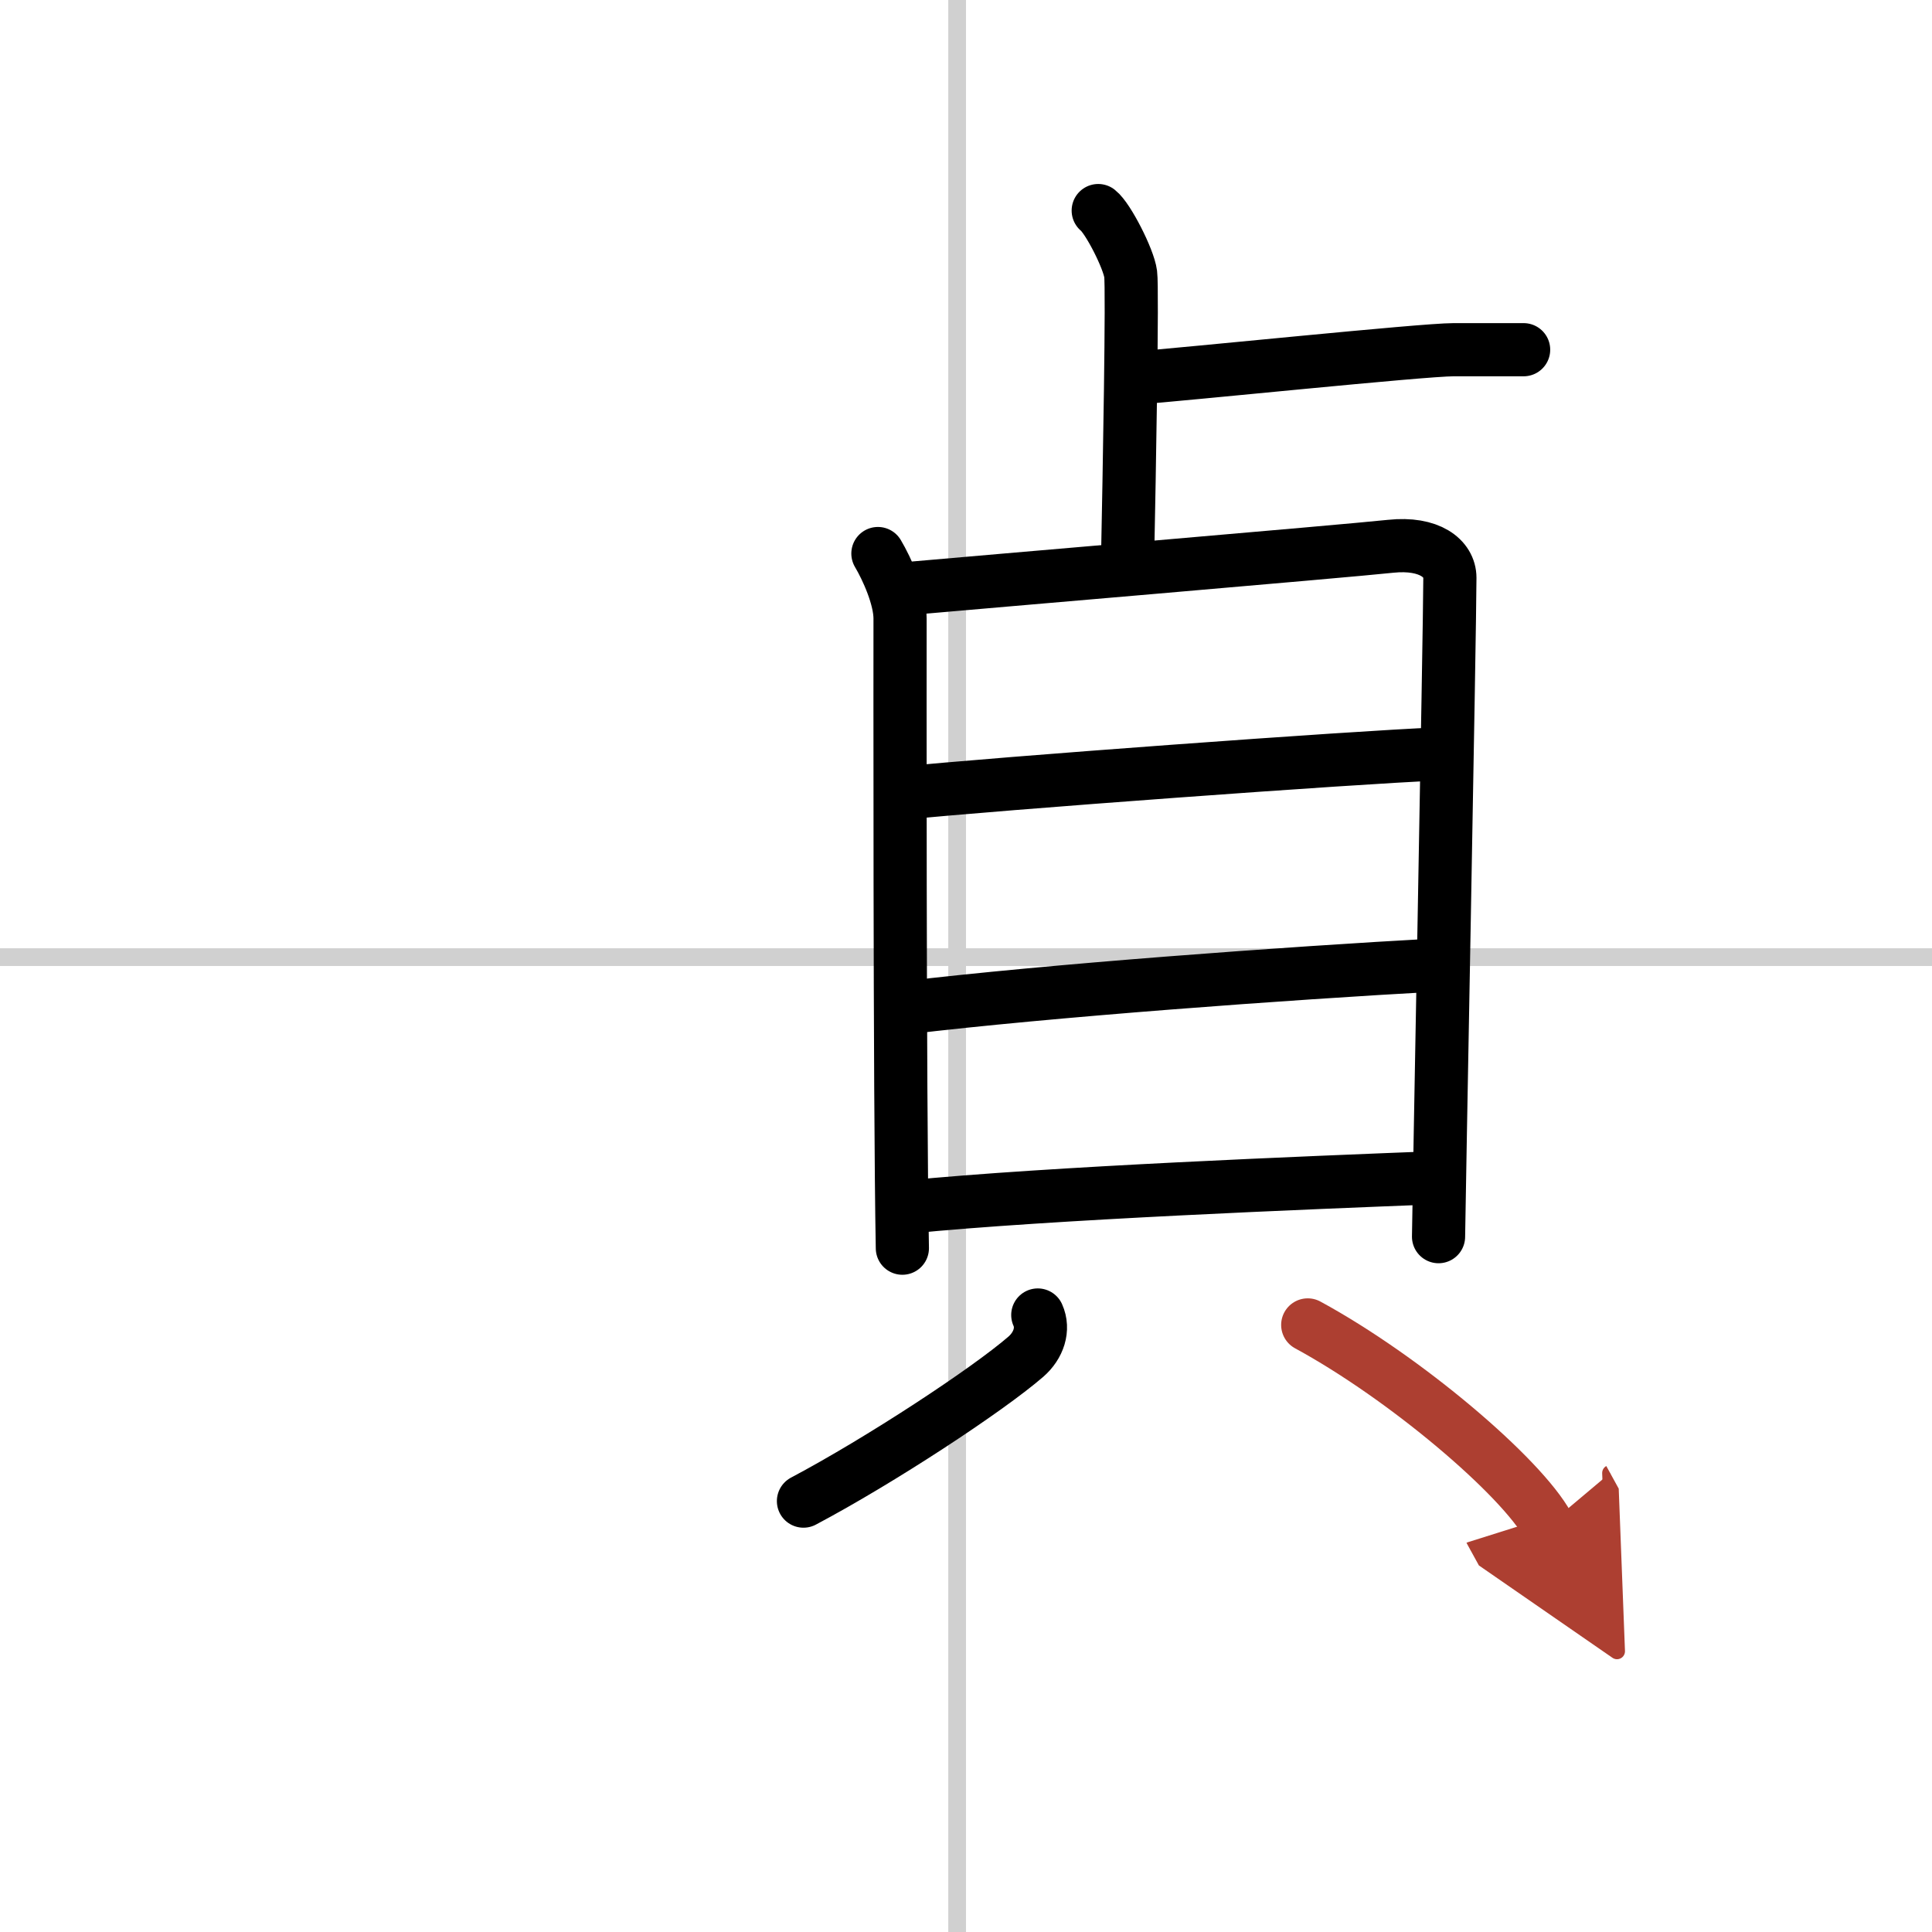
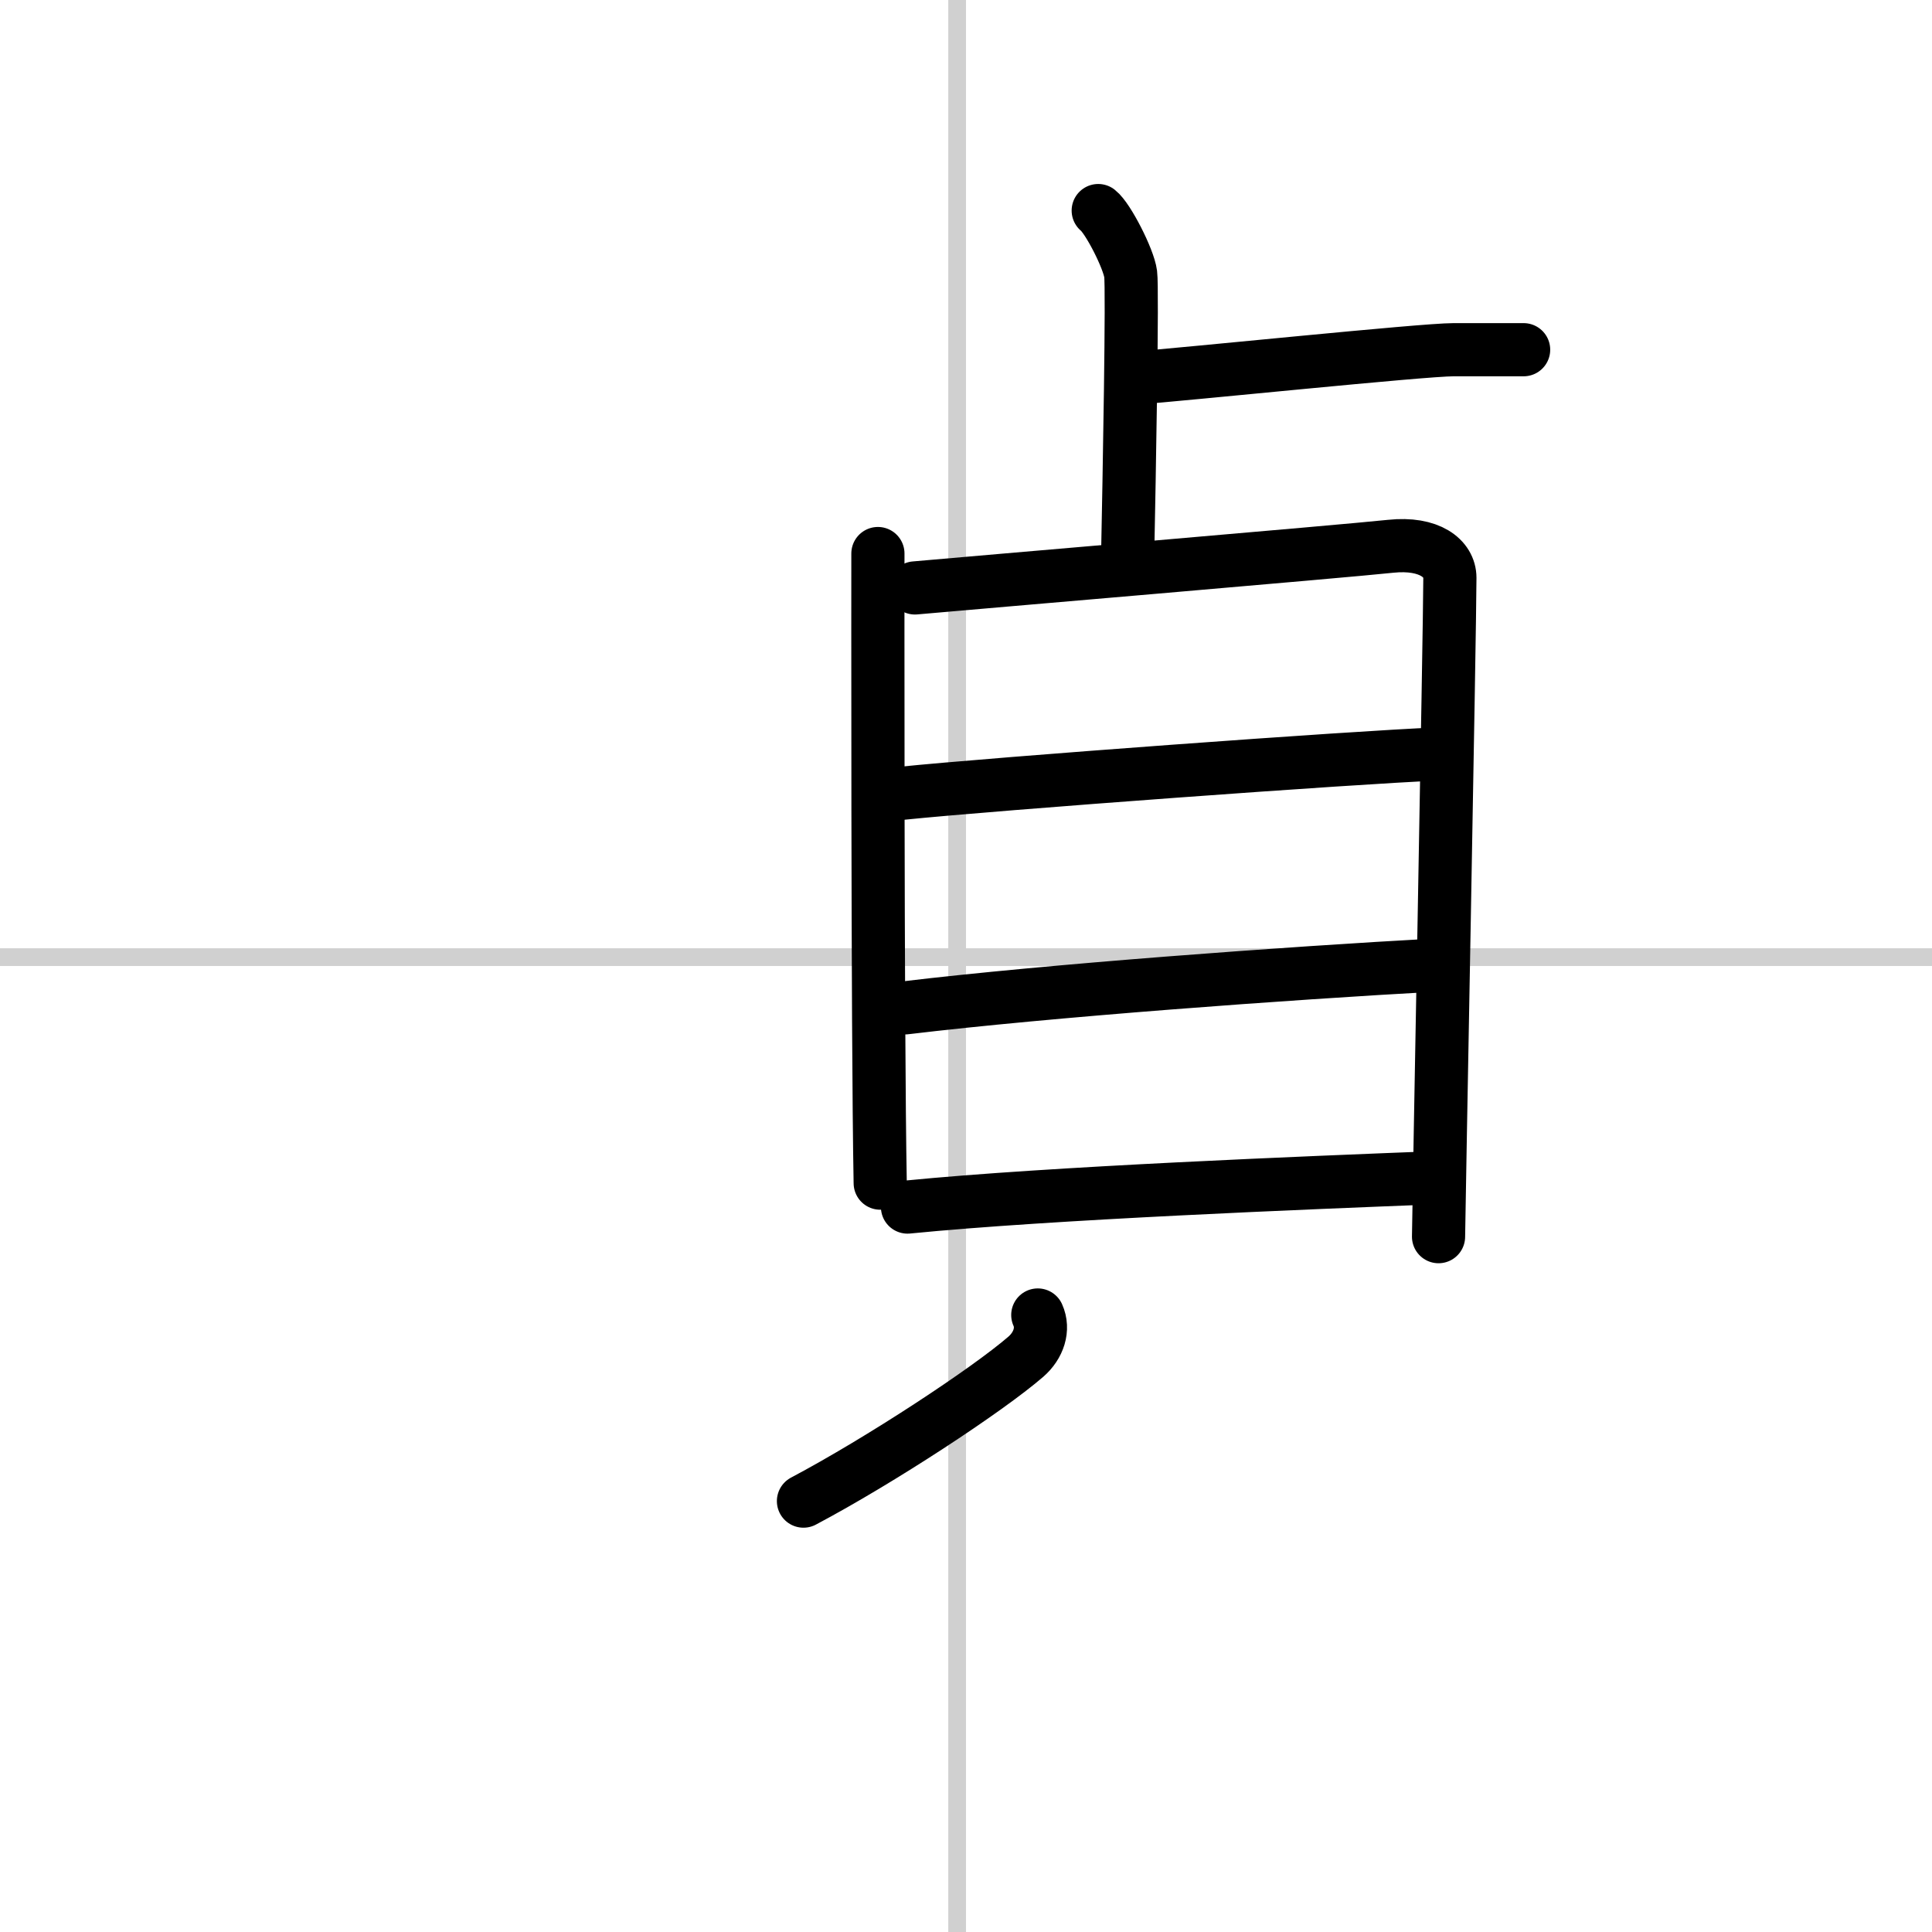
<svg xmlns="http://www.w3.org/2000/svg" width="400" height="400" viewBox="0 0 109 109">
  <defs>
    <marker id="a" markerWidth="4" orient="auto" refX="1" refY="5" viewBox="0 0 10 10">
      <polyline points="0 0 10 5 0 10 1 5" fill="#ad3f31" stroke="#ad3f31" />
    </marker>
  </defs>
  <g fill="none" stroke="#000" stroke-linecap="round" stroke-linejoin="round" stroke-width="3">
-     <rect width="100%" height="100%" fill="#fff" stroke="#fff" />
    <line x1="54" x2="54" y2="109" stroke="#d0d0d0" stroke-width="1" />
    <line x2="109" y1="54" y2="54" stroke="#d0d0d0" stroke-width="1" />
    <path d="m61.96 11.88c0.55 0.43 1.72 2.72 1.83 3.58s-0.07 11.05-0.18 16.43" />
    <path d="m63.81 21.35c3.29-0.25 16.45-1.62 18.2-1.62h3.95" />
-     <path d="m49.53 31.23c0.51 0.86 1.25 2.49 1.25 3.67s-0.03 26.85 0.13 35.52" />
+     <path d="m49.53 31.23s-0.03 26.85 0.13 35.52" />
    <path d="m51.62 33.17c2.87-0.26 24.23-2.07 26.84-2.35 2.18-0.23 3.34 0.68 3.34 1.78 0 2.69-0.64 36.28-0.64 37.17" />
    <path d="m50.83 44.76c5.36-0.55 25.66-2.04 30.26-2.22" />
    <path d="m51.07 56.86c8.09-0.97 21.48-1.95 30.06-2.42" />
    <path d="m51.2 68.1c8.09-0.8 22.55-1.37 29.93-1.66" />
    <path d="m58.55 74.19c0.36 0.8 0.05 1.72-0.67 2.35-2.17 1.88-8.21 5.85-12.55 8.15" />
-     <path d="m73.78 74.75c5.52 3 12.04 8.56 13.55 11.31" marker-end="url(#a)" stroke="#ad3f31" />
  </g>
</svg>